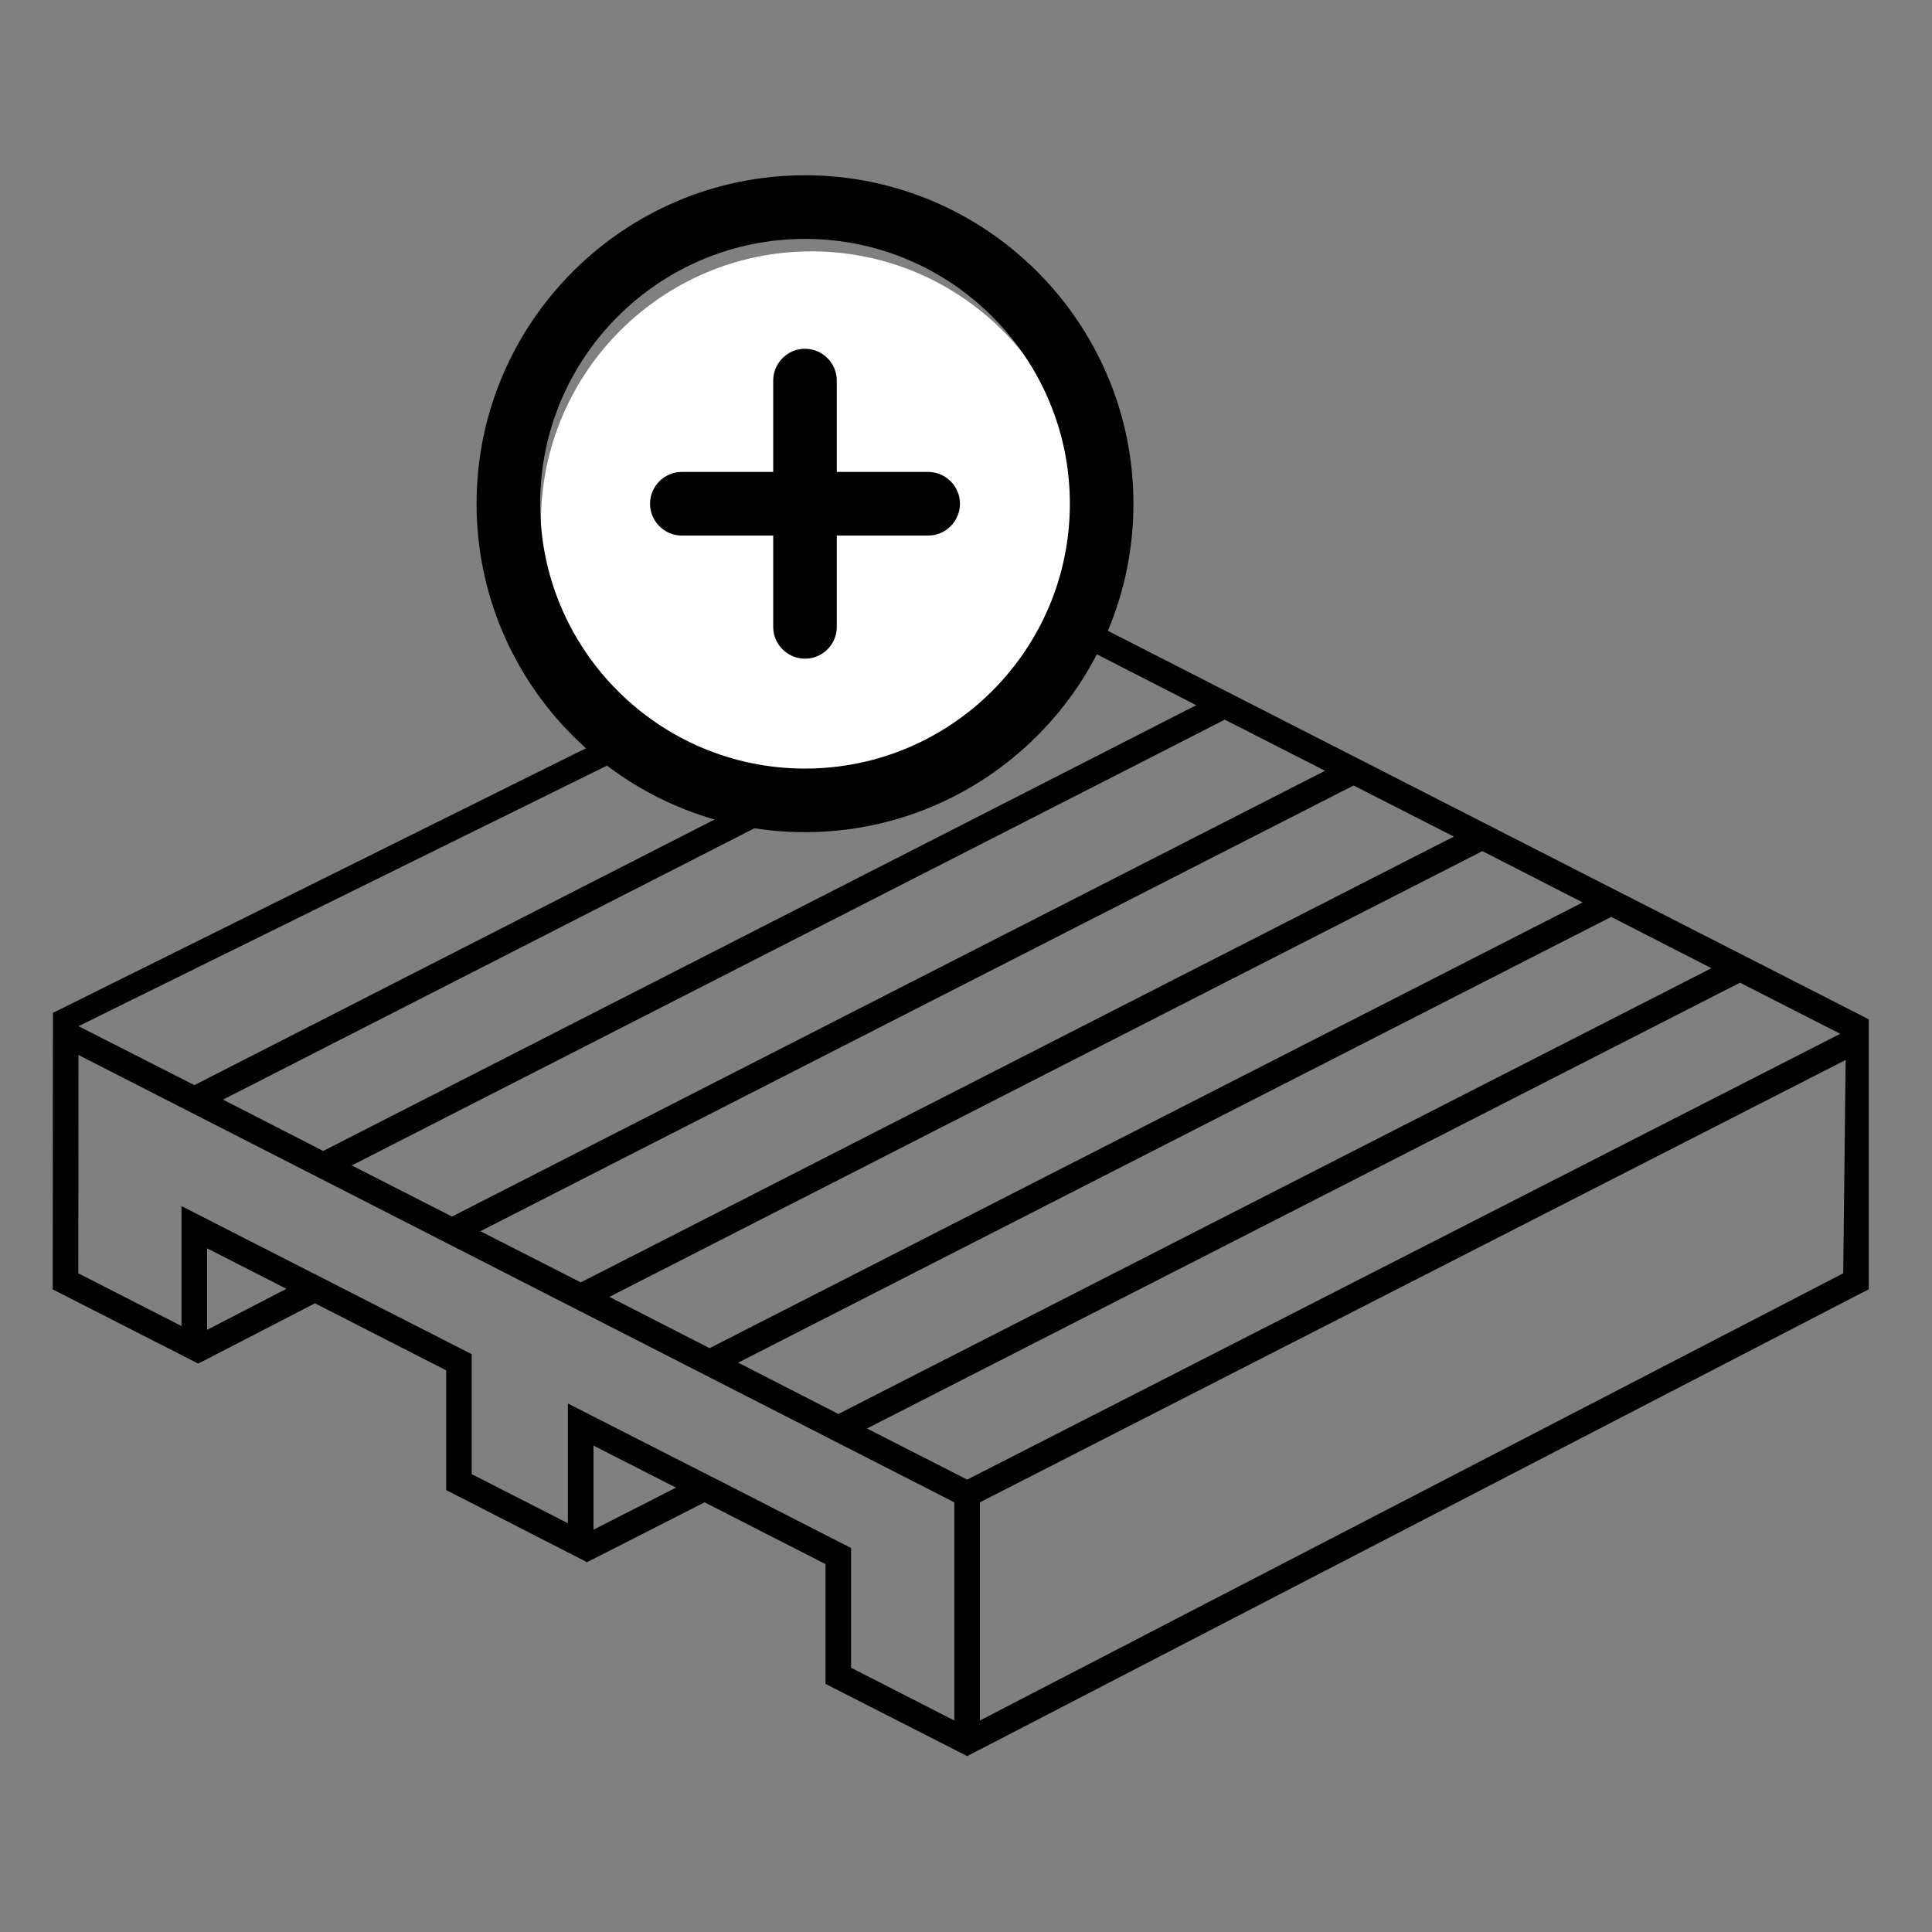
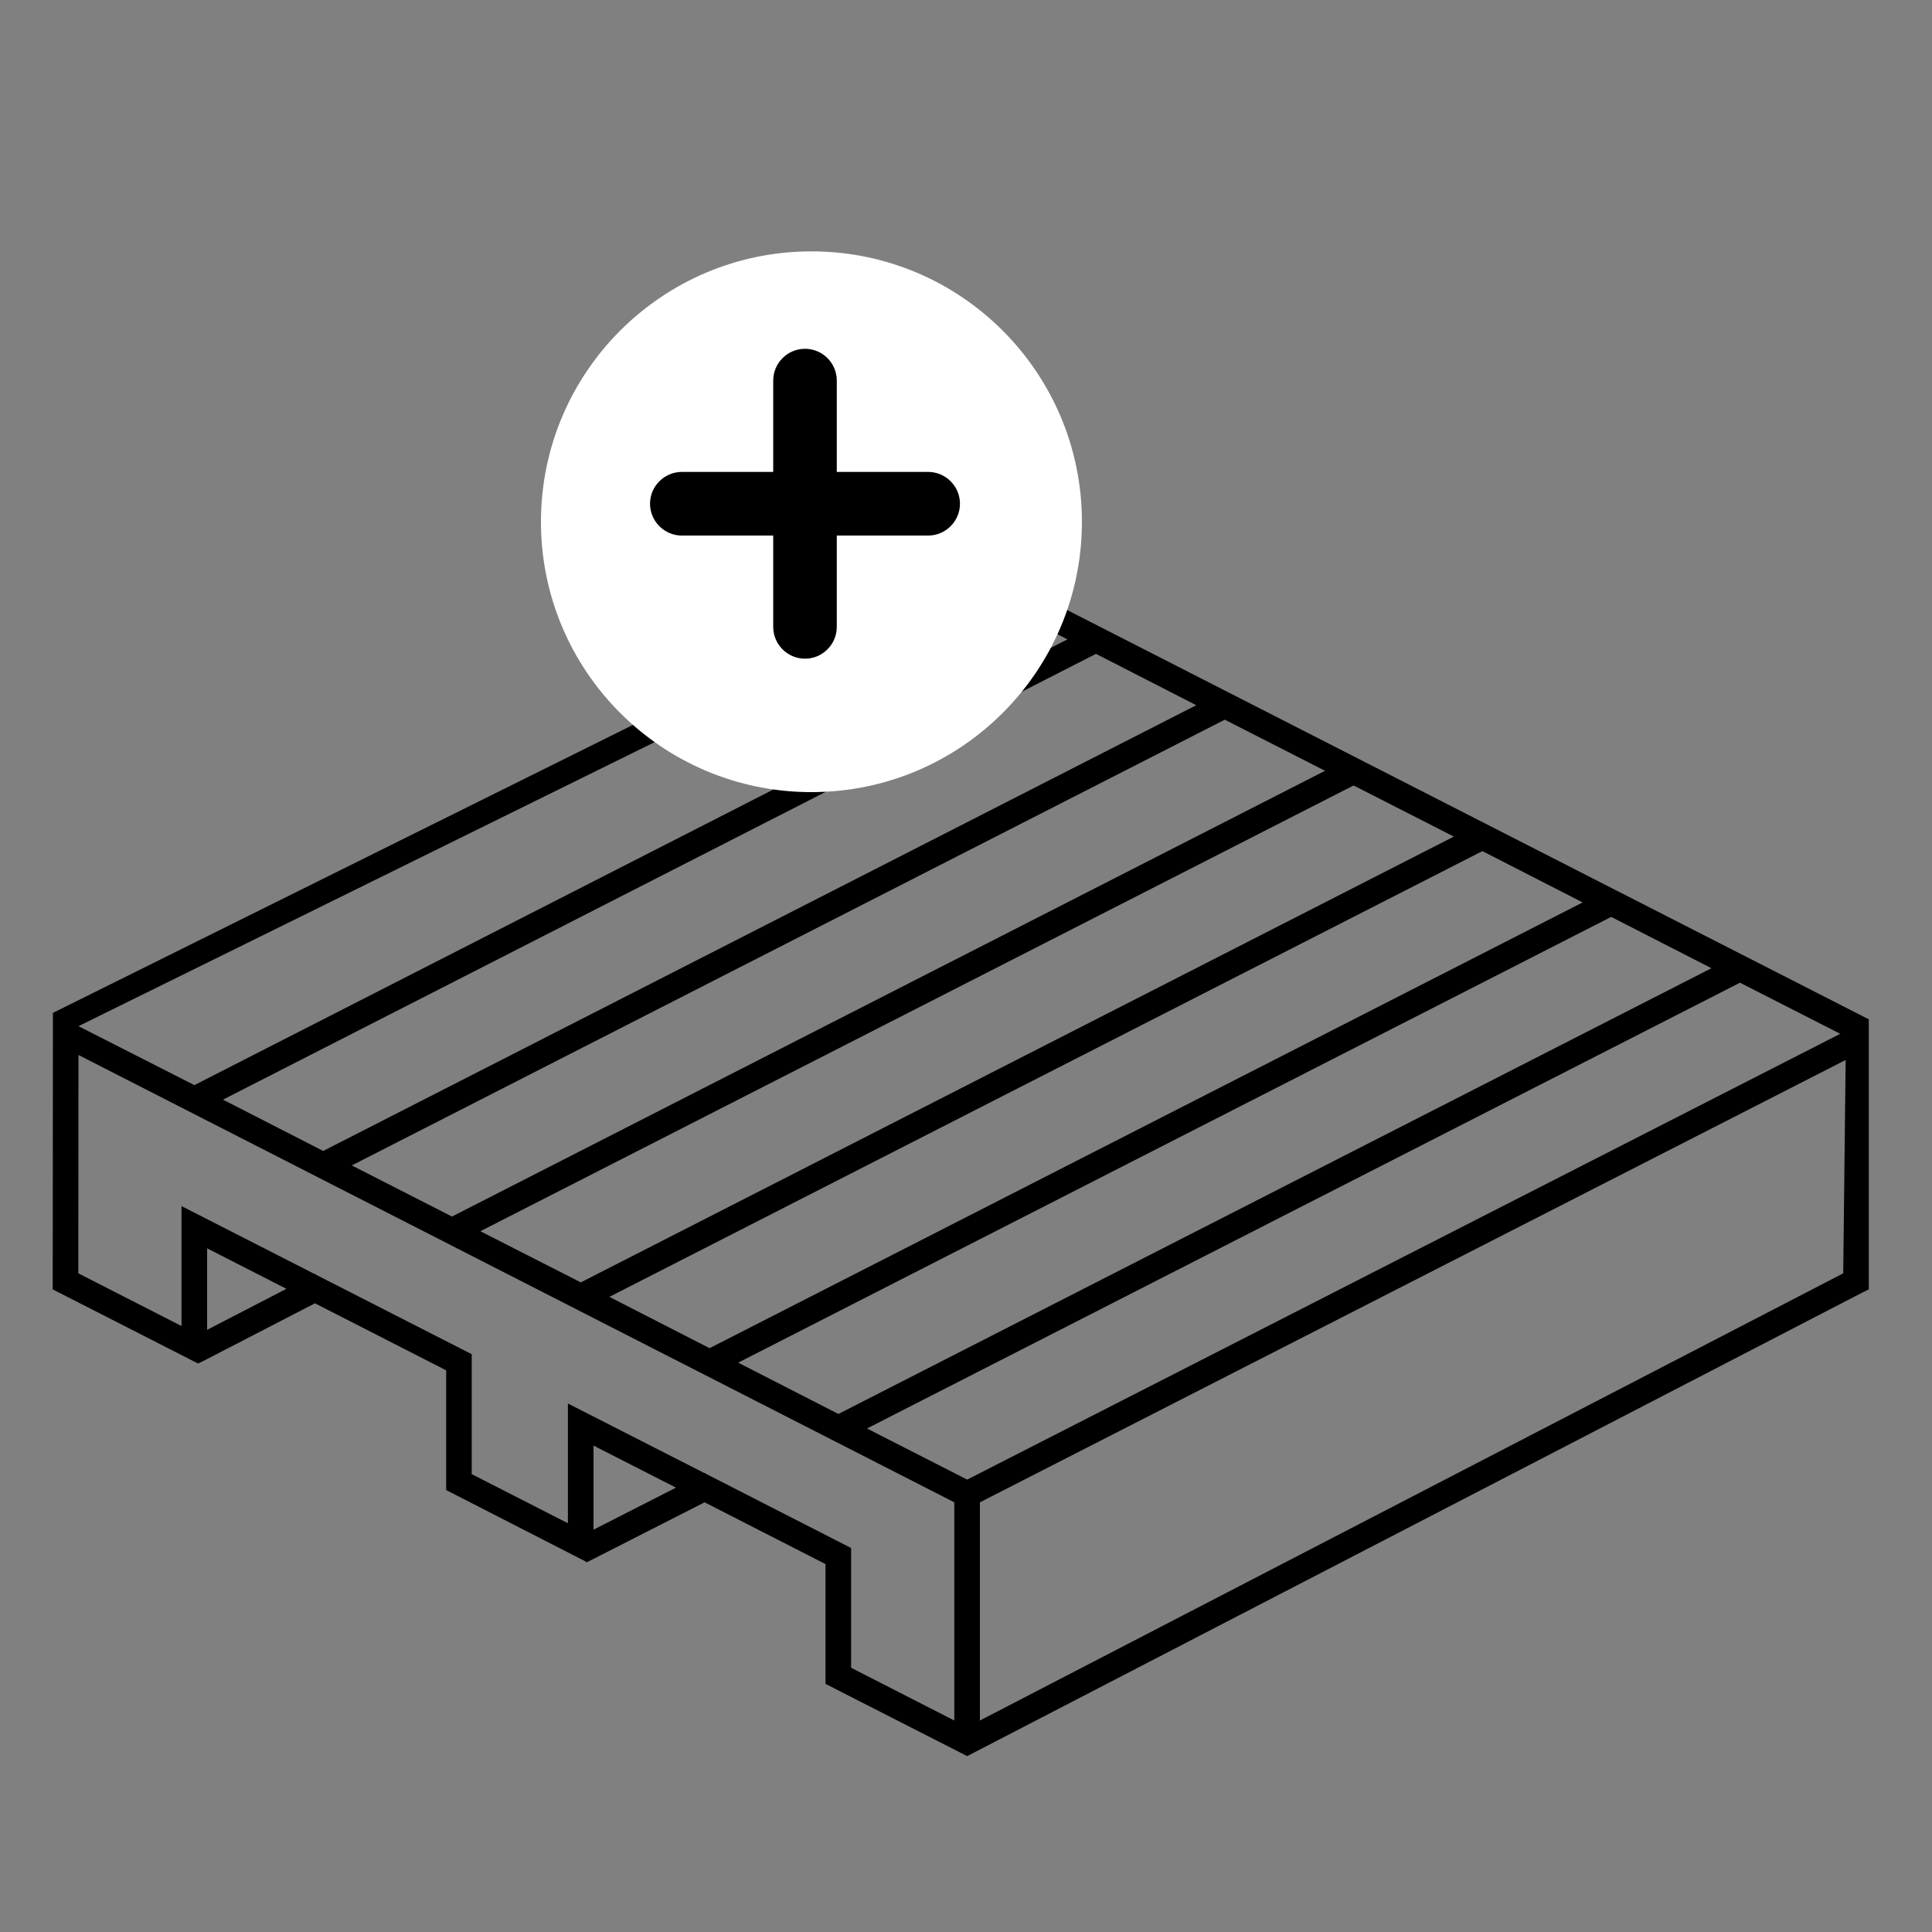
<svg xmlns="http://www.w3.org/2000/svg" width="50" zoomAndPan="magnify" viewBox="0 0 37.5 37.5" height="50" preserveAspectRatio="xMidYMid meet" version="1.0">
  <rect x="0" y="0" width="37.5" height="37.5" fill="#808080" stroke="none" />
  <defs>
    <clipPath id="id1">
      <path d="M 1.023 10.84 L 36.273 10.84 L 36.273 34.09 L 1.023 34.09 Z M 1.023 10.84 " clip-rule="nonzero" />
    </clipPath>
    <clipPath id="id2">
      <path d="M 10.5 4.879 L 21 4.879 L 21 15.379 L 10.5 15.379 Z M 10.5 4.879 " clip-rule="nonzero" />
    </clipPath>
    <clipPath id="id3">
-       <path d="M 9.25 3.402 L 22 3.402 L 22 16.152 L 9.25 16.152 Z M 9.25 3.402 " clip-rule="nonzero" />
-     </clipPath>
+       </clipPath>
  </defs>
  <g clip-path="url(#id1)">
    <path fill="#000000" d="M 35.777 24.715 L 19.02 33.395 L 19.02 29.16 L 35.824 20.574 Z M 16.828 27.727 L 33.773 19.074 L 35.719 20.066 L 18.773 28.719 Z M 18.523 33.395 L 16.52 32.371 L 16.52 30.047 L 13.699 28.605 L 13.691 28.59 L 13.676 28.594 L 11.023 27.242 L 11.023 29.566 L 9.156 28.613 L 9.156 26.285 L 6.133 24.742 L 6.121 24.727 L 6.109 24.73 L 3.523 23.41 L 3.523 25.738 L 1.52 24.715 L 1.523 20.477 L 18.523 29.16 Z M 11.52 29.691 L 11.52 28.059 L 13.121 28.875 Z M 4.02 25.812 L 4.02 24.23 L 5.559 25.016 Z M 18.773 11.414 L 20.719 12.41 L 3.773 21.062 L 1.523 19.918 Z M 23.219 13.688 L 6.273 22.34 L 4.328 21.344 L 21.273 12.691 Z M 25.719 14.961 L 8.773 23.613 L 6.828 22.621 L 23.773 13.969 Z M 28.219 16.238 L 11.273 24.891 L 9.324 23.898 L 26.273 15.246 Z M 30.719 17.516 L 13.773 26.168 L 11.828 25.172 L 28.773 16.52 Z M 33.219 18.793 L 16.273 27.445 L 14.328 26.449 L 31.273 17.797 Z M 36.273 19.785 L 31.383 17.289 L 18.883 10.906 L 18.773 10.844 L 18.66 10.906 L 1.027 19.66 L 1.027 20.07 L 1.023 25.027 L 3.59 26.336 L 3.789 26.438 L 3.848 26.465 L 4.02 26.379 L 6.113 25.297 L 8.66 26.598 L 8.66 28.922 L 11.375 30.312 L 11.383 30.328 L 11.395 30.32 L 11.52 30.258 L 13.676 29.16 L 16.023 30.359 L 16.023 32.684 L 18.773 34.086 L 36.137 25.094 L 36.273 25.027 L 36.273 19.785 " fill-opacity="1" fill-rule="nonzero" />
  </g>
  <g clip-path="url(#id2)">
    <path fill="#ffffff" d="M 15.75 4.879 C 12.852 4.879 10.5 7.23 10.5 10.129 C 10.5 13.027 12.852 15.375 15.75 15.375 C 18.648 15.375 21 13.027 21 10.129 C 21 7.23 18.648 4.879 15.75 4.879 " fill-opacity="1" fill-rule="nonzero" />
  </g>
  <g clip-path="url(#id3)">
    <path fill="#000000" d="M 15.625 3.402 C 12.109 3.402 9.25 6.262 9.25 9.777 C 9.25 13.293 12.109 16.152 15.625 16.152 C 19.141 16.152 22 13.293 22 9.777 C 22 6.262 19.141 3.402 15.625 3.402 Z M 15.625 14.918 C 12.789 14.918 10.484 12.613 10.484 9.777 C 10.484 6.941 12.789 4.637 15.625 4.637 C 18.461 4.637 20.766 6.941 20.766 9.777 C 20.766 12.613 18.461 14.918 15.625 14.918 Z M 15.625 14.918 " fill-opacity="1" fill-rule="nonzero" />
  </g>
  <path fill="#000000" d="M 18.016 9.16 L 16.242 9.16 L 16.242 7.387 C 16.242 7.047 15.965 6.77 15.625 6.77 C 15.285 6.77 15.008 7.047 15.008 7.387 L 15.008 9.16 L 13.234 9.16 C 12.895 9.16 12.617 9.438 12.617 9.777 C 12.617 10.117 12.895 10.395 13.234 10.395 L 15.008 10.395 L 15.008 12.168 C 15.008 12.508 15.285 12.785 15.625 12.785 C 15.965 12.785 16.242 12.508 16.242 12.168 L 16.242 10.395 L 18.016 10.395 C 18.355 10.395 18.633 10.117 18.633 9.777 C 18.633 9.438 18.355 9.16 18.016 9.16 Z M 18.016 9.16 " fill-opacity="1" fill-rule="nonzero" />
</svg>